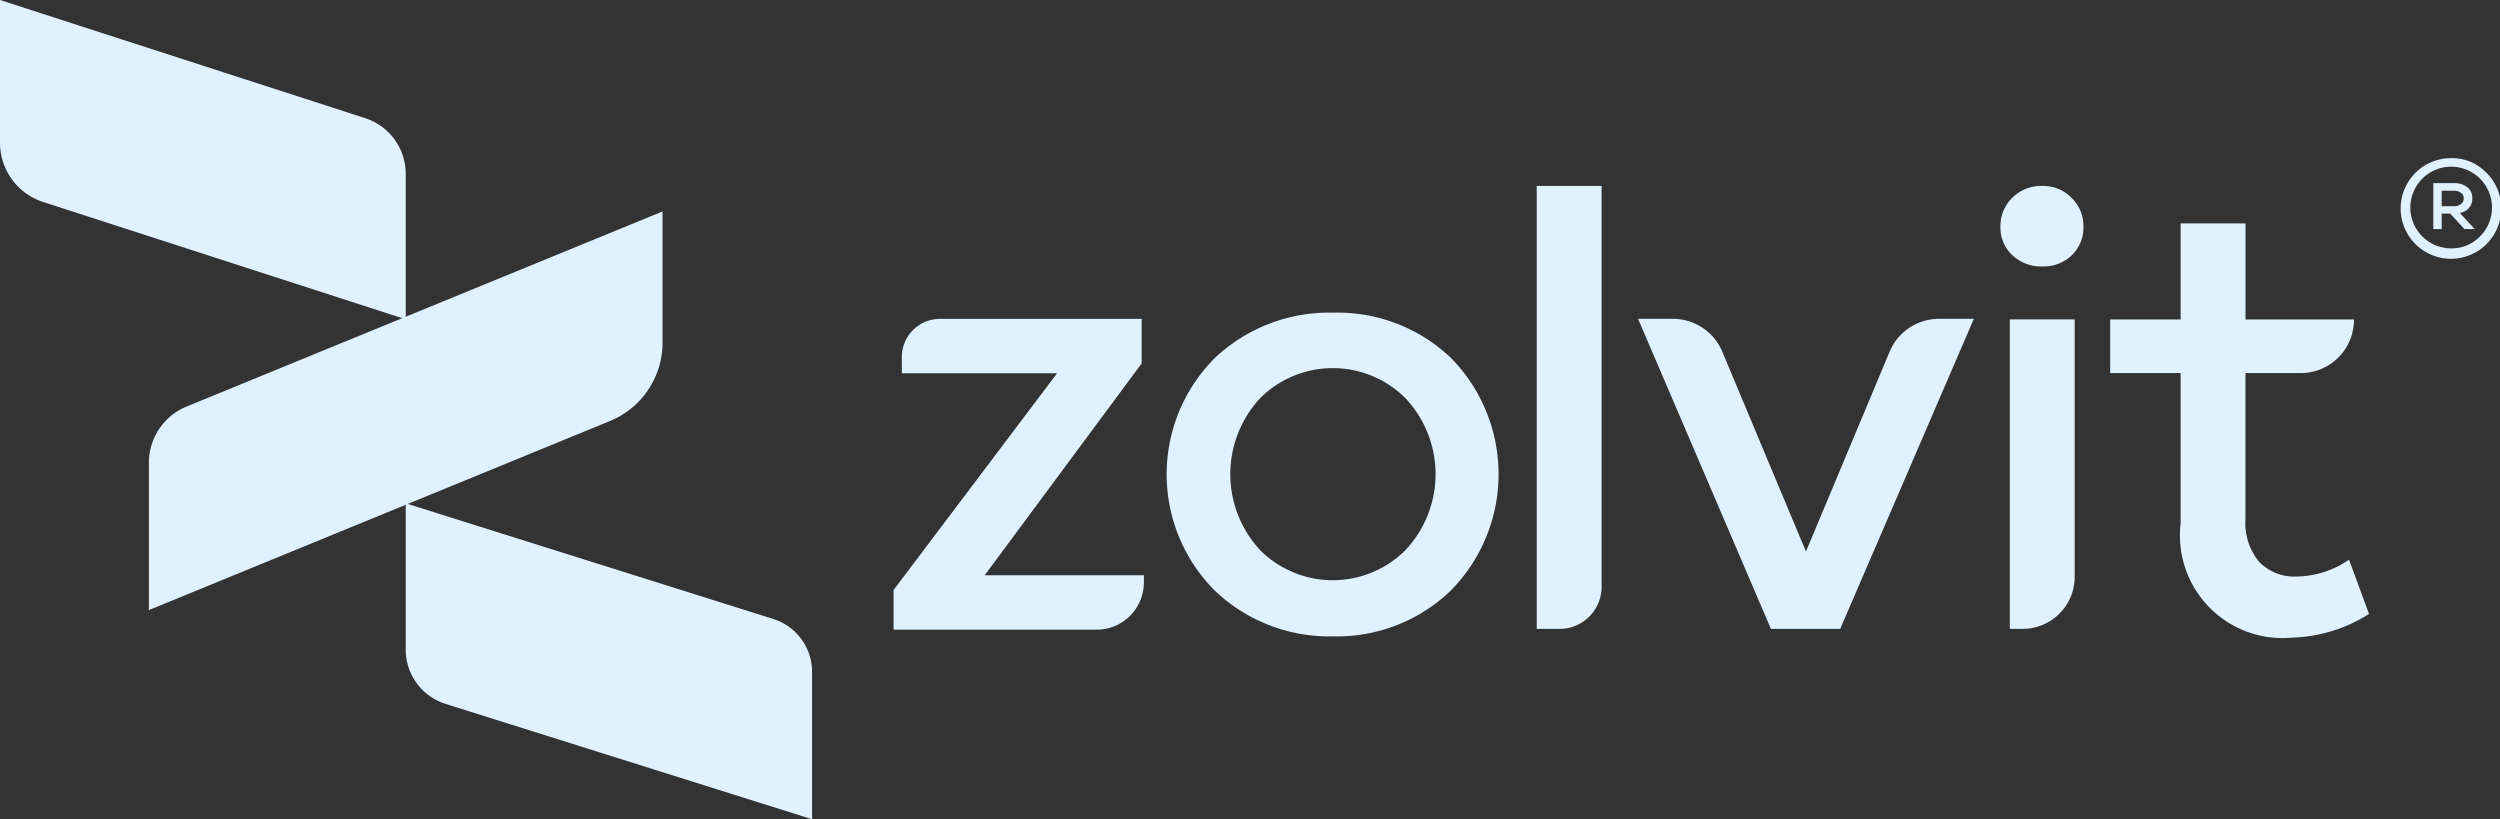
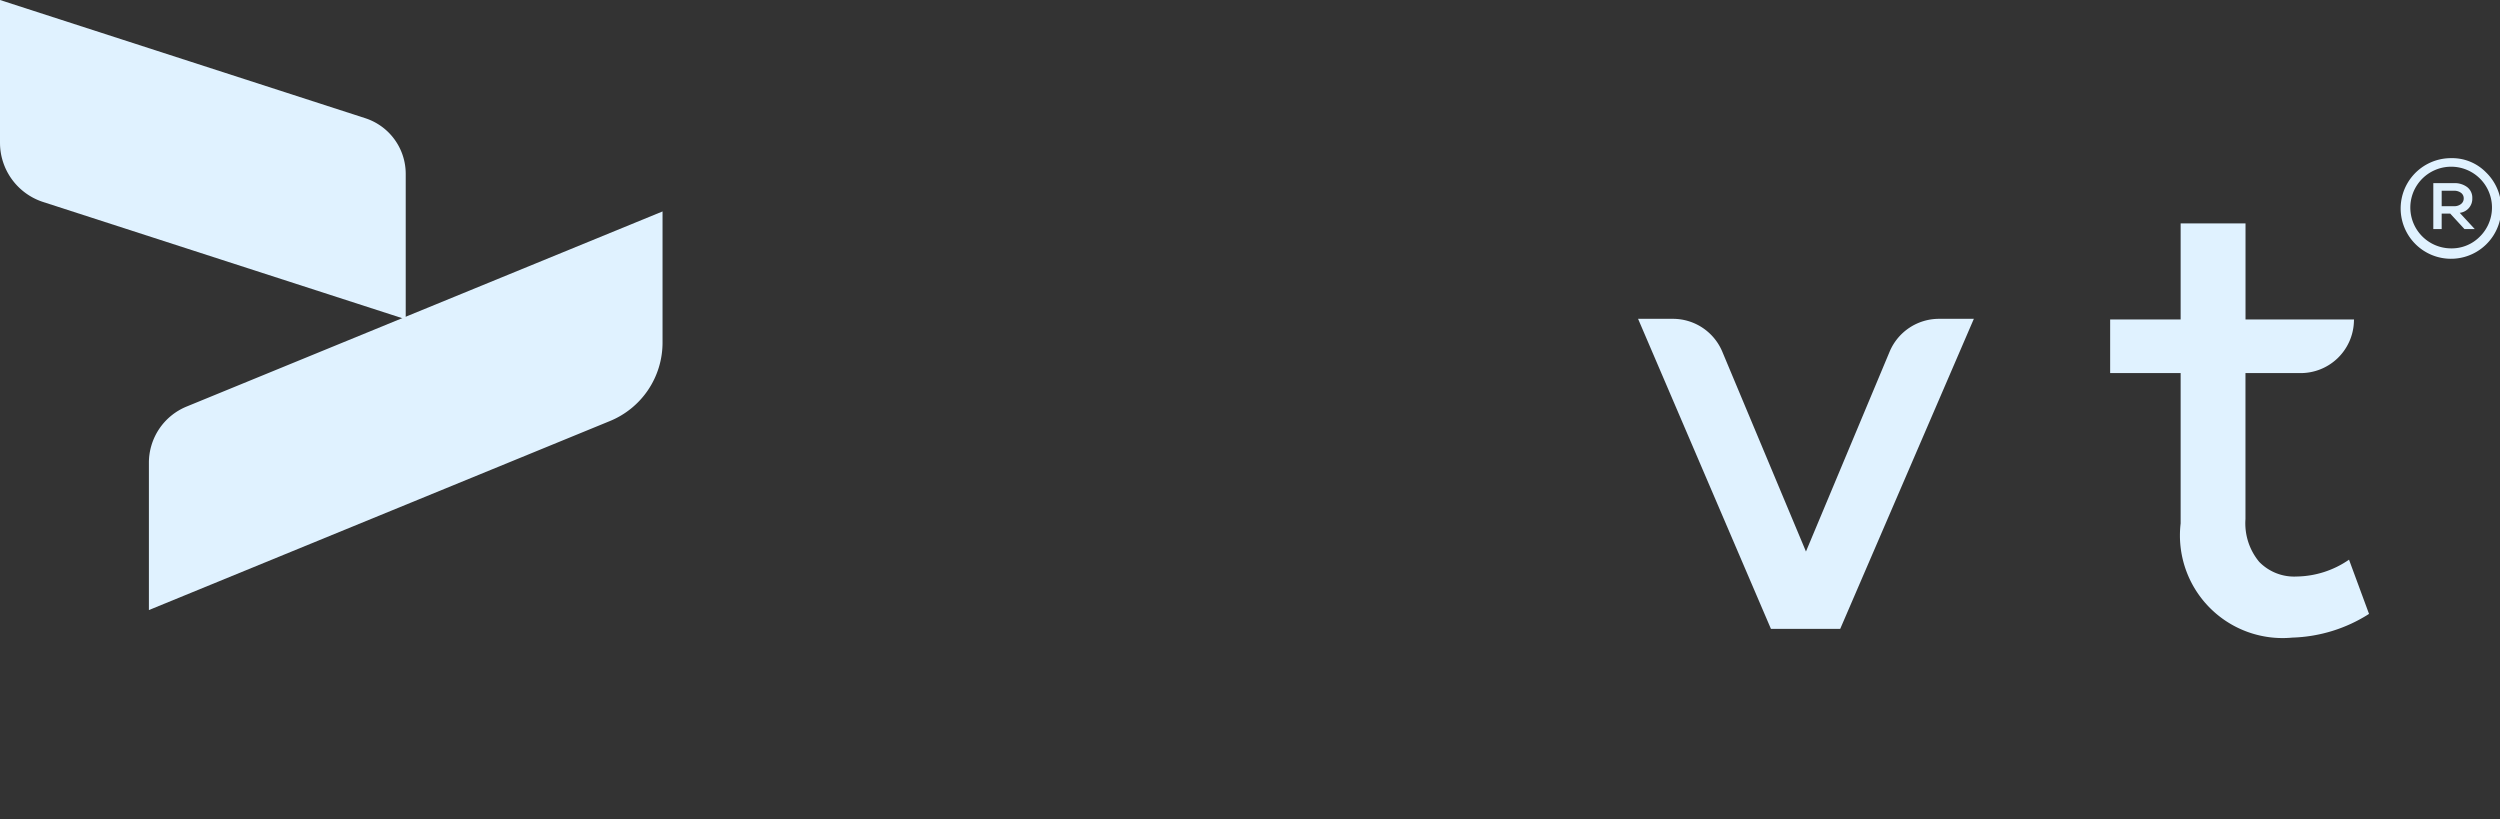
<svg xmlns="http://www.w3.org/2000/svg" width="149.462" height="48.977" viewBox="0 0 149.462 48.977">
  <rect x="0" y="0" width="149.462" height="48.977" fill="#333333" stroke="none" />
  <g id="Group_5108" data-name="Group 5108" transform="translate(-172.486 -419.957)">
    <g id="Group_5084" data-name="Group 5084" transform="translate(316.087 429.412)">
      <path id="Path_1595" data-name="Path 1595" d="M881.429,467.142a3.008,3.008,0,1,1-2.081-.836A2.833,2.833,0,0,1,881.429,467.142ZM881.07,471a2.441,2.441,0,1,0-1.722.7A2.356,2.356,0,0,0,881.07,471Zm-1.194-1.421.894.967h-.615l-.85-.923h-.513v.923h-.5V467.8h1.231a1.237,1.237,0,0,1,.8.242.793.793,0,0,1,.3.652A.844.844,0,0,1,879.876,469.574Zm-.352-.4a.651.651,0,0,0,.425-.132.417.417,0,0,0,.161-.337.4.4,0,0,0-.161-.33.676.676,0,0,0-.425-.125h-.732v.923Z" transform="translate(-876.418 -466.306)" fill="#e0f2ff" />
    </g>
    <g id="Group_5092" data-name="Group 5092" transform="translate(172.486 419.957)">
      <g id="Group_5089" data-name="Group 5089" transform="translate(0 0)">
        <g id="Group_5088" data-name="Group 5088">
          <g id="Group_5085" data-name="Group 5085">
            <path id="Path_1596" data-name="Path 1596" d="M194.32,427.022l-21.834-7.065v8.532a3.725,3.725,0,0,0,2.578,3.544l21.678,7.014v-8.7A3.5,3.5,0,0,0,194.32,427.022Z" transform="translate(-172.486 -419.957)" fill="#e0f2ff" />
          </g>
          <g id="Group_5086" data-name="Group 5086" transform="translate(24.256 30.091)">
-             <path id="Path_1597" data-name="Path 1597" d="M313.361,574.377l-21.973-6.915v8.74a3.41,3.41,0,0,0,2.387,3.253l21.907,6.894v-8.809A3.315,3.315,0,0,0,313.361,574.377Z" transform="translate(-291.388 -567.462)" fill="#e0f2ff" />
-           </g>
+             </g>
          <g id="Group_5087" data-name="Group 5087" transform="translate(8.902 12.641)">
            <path id="Path_1598" data-name="Path 1598" d="M243.685,494.455l-27.562,11.3v-8.807a3.63,3.63,0,0,1,2.253-3.359l28.455-11.665v7.842A5.067,5.067,0,0,1,243.685,494.455Z" transform="translate(-216.123 -481.924)" fill="#e0f2ff" />
          </g>
        </g>
      </g>
      <g id="Group_5091" data-name="Group 5091" transform="translate(53.421 11.117)">
        <g id="Group_5090" data-name="Group 5090">
-           <path id="Path_1599" data-name="Path 1599" d="M439.8,528.743l9.387-12.669v-2.66H437.124a2.278,2.278,0,0,0-2.275,2.275v.975h9.281l-9.776,12.959v2.37H446.5a2.82,2.82,0,0,0,2.817-2.817v-.433Z" transform="translate(-434.353 -505.466)" fill="#e0f2ff" />
-           <path id="Path_1600" data-name="Path 1600" d="M531.383,514.267a9.905,9.905,0,0,1-.019,13.93,9.813,9.813,0,0,1-7.012,2.723,9.925,9.925,0,0,1-7.068-2.723,9.837,9.837,0,0,1,0-13.93,9.963,9.963,0,0,1,7.068-2.7A9.831,9.831,0,0,1,531.383,514.267Zm-2.741,11.525a6.624,6.624,0,0,0,0-9.138,6.146,6.146,0,0,0-8.634,0,6.674,6.674,0,0,0,0,9.138,6.145,6.145,0,0,0,8.634,0Z" transform="translate(-498.066 -503.992)" fill="#e0f2ff" />
-           <path id="Path_1601" data-name="Path 1601" d="M622.845,500.931v-26.48h3.879v23.965a2.516,2.516,0,0,1-2.516,2.516Z" transform="translate(-584.393 -474.451)" fill="#e0f2ff" />
          <path id="Path_1602" data-name="Path 1602" d="M664.629,531.928h-4.14l-7.944-18.537h2.081a3.2,3.2,0,0,1,2.956,1.968l5,11.944,5-11.944a3.2,3.2,0,0,1,2.956-1.968h2.081Z" transform="translate(-608.034 -505.447)" fill="#e0f2ff" />
-           <path id="Path_1603" data-name="Path 1603" d="M762.993,475.159a2.338,2.338,0,0,1,.709,1.716,2.29,2.29,0,0,1-.69,1.716,2.432,2.432,0,0,1-1.772.671,2.5,2.5,0,0,1-1.79-.671,2.259,2.259,0,0,1-.709-1.716,2.337,2.337,0,0,1,.709-1.716,2.427,2.427,0,0,1,1.79-.708A2.381,2.381,0,0,1,762.993,475.159ZM759.3,500.931v-18.5h3.879v15.389a3.109,3.109,0,0,1-3.11,3.11Z" transform="translate(-692.566 -474.451)" fill="#e0f2ff" />
          <path id="Path_1604" data-name="Path 1604" d="M806.37,508.767a9.006,9.006,0,0,1-4.587,1.417,6.136,6.136,0,0,1-6.676-6.826V494.37h-4.214v-3.207h4.214v-5.744h3.879v5.744h6.487l-.008.167a3.185,3.185,0,0,1-3.182,3.04h-3.3V503.1a3.606,3.606,0,0,0,.82,2.555,2.918,2.918,0,0,0,2.238.877,5.631,5.631,0,0,0,3.133-1.007Z" transform="translate(-718.159 -483.182)" fill="#e0f2ff" />
        </g>
      </g>
    </g>
  </g>
</svg>